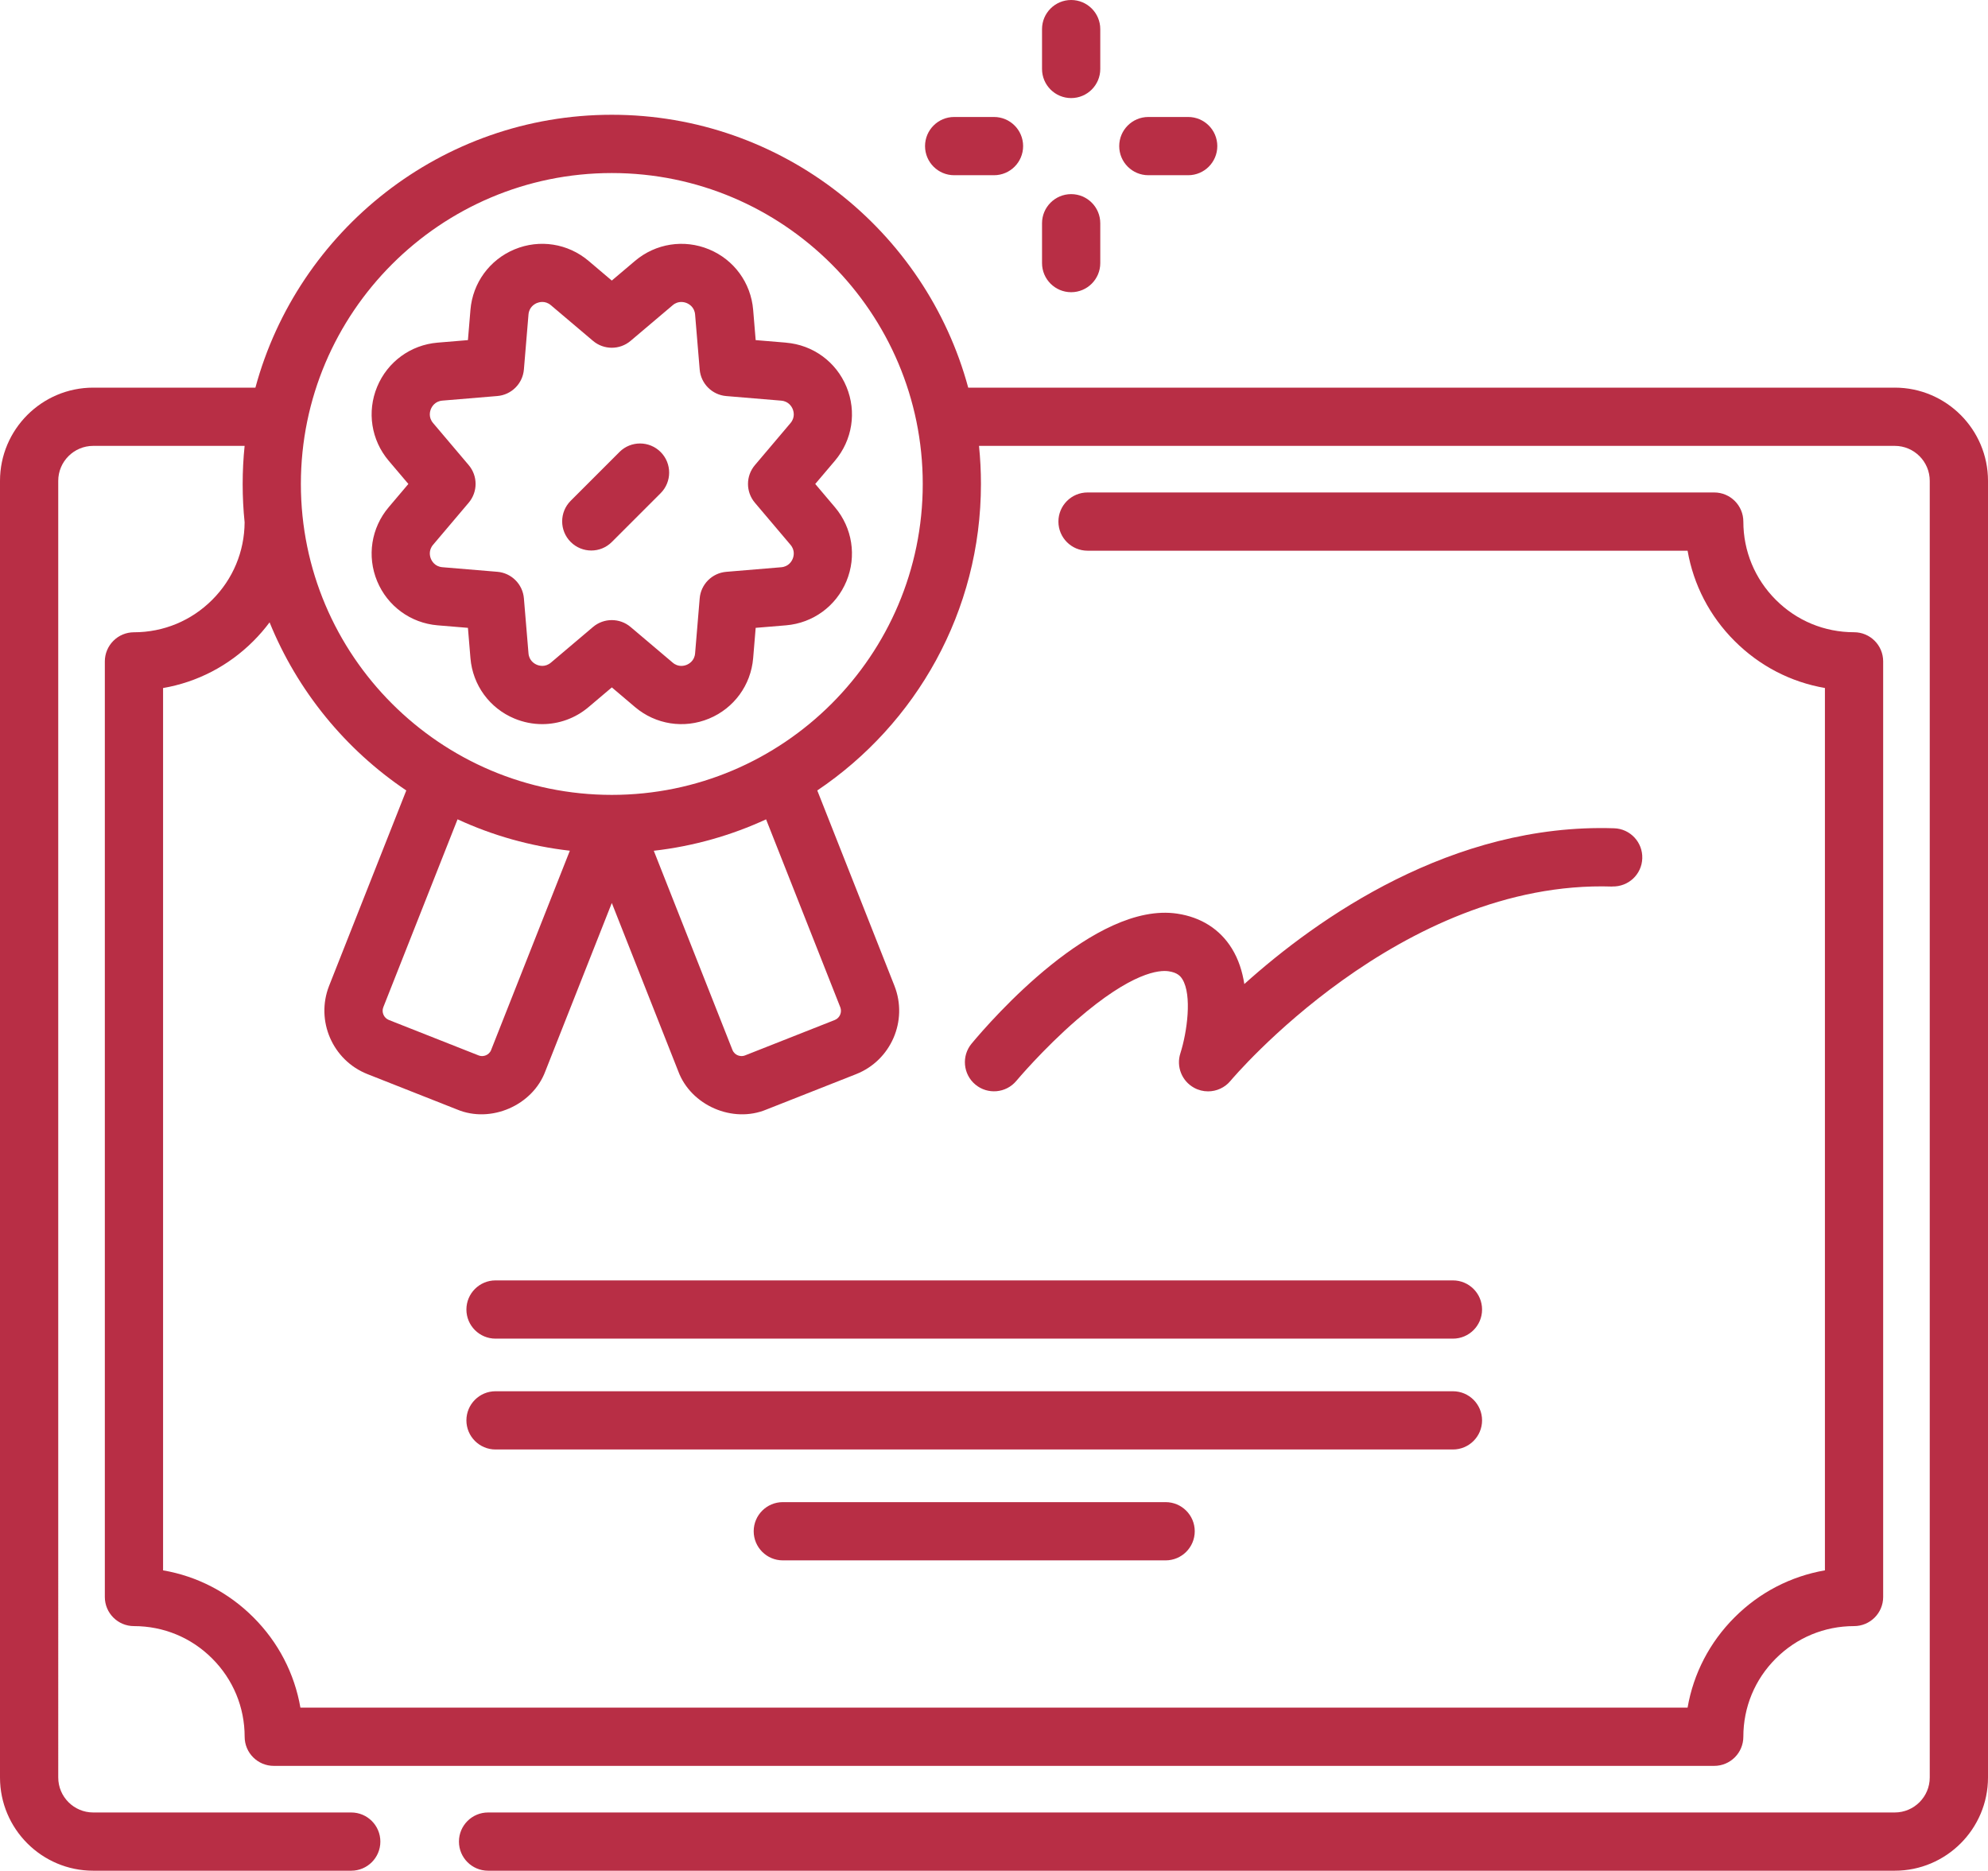
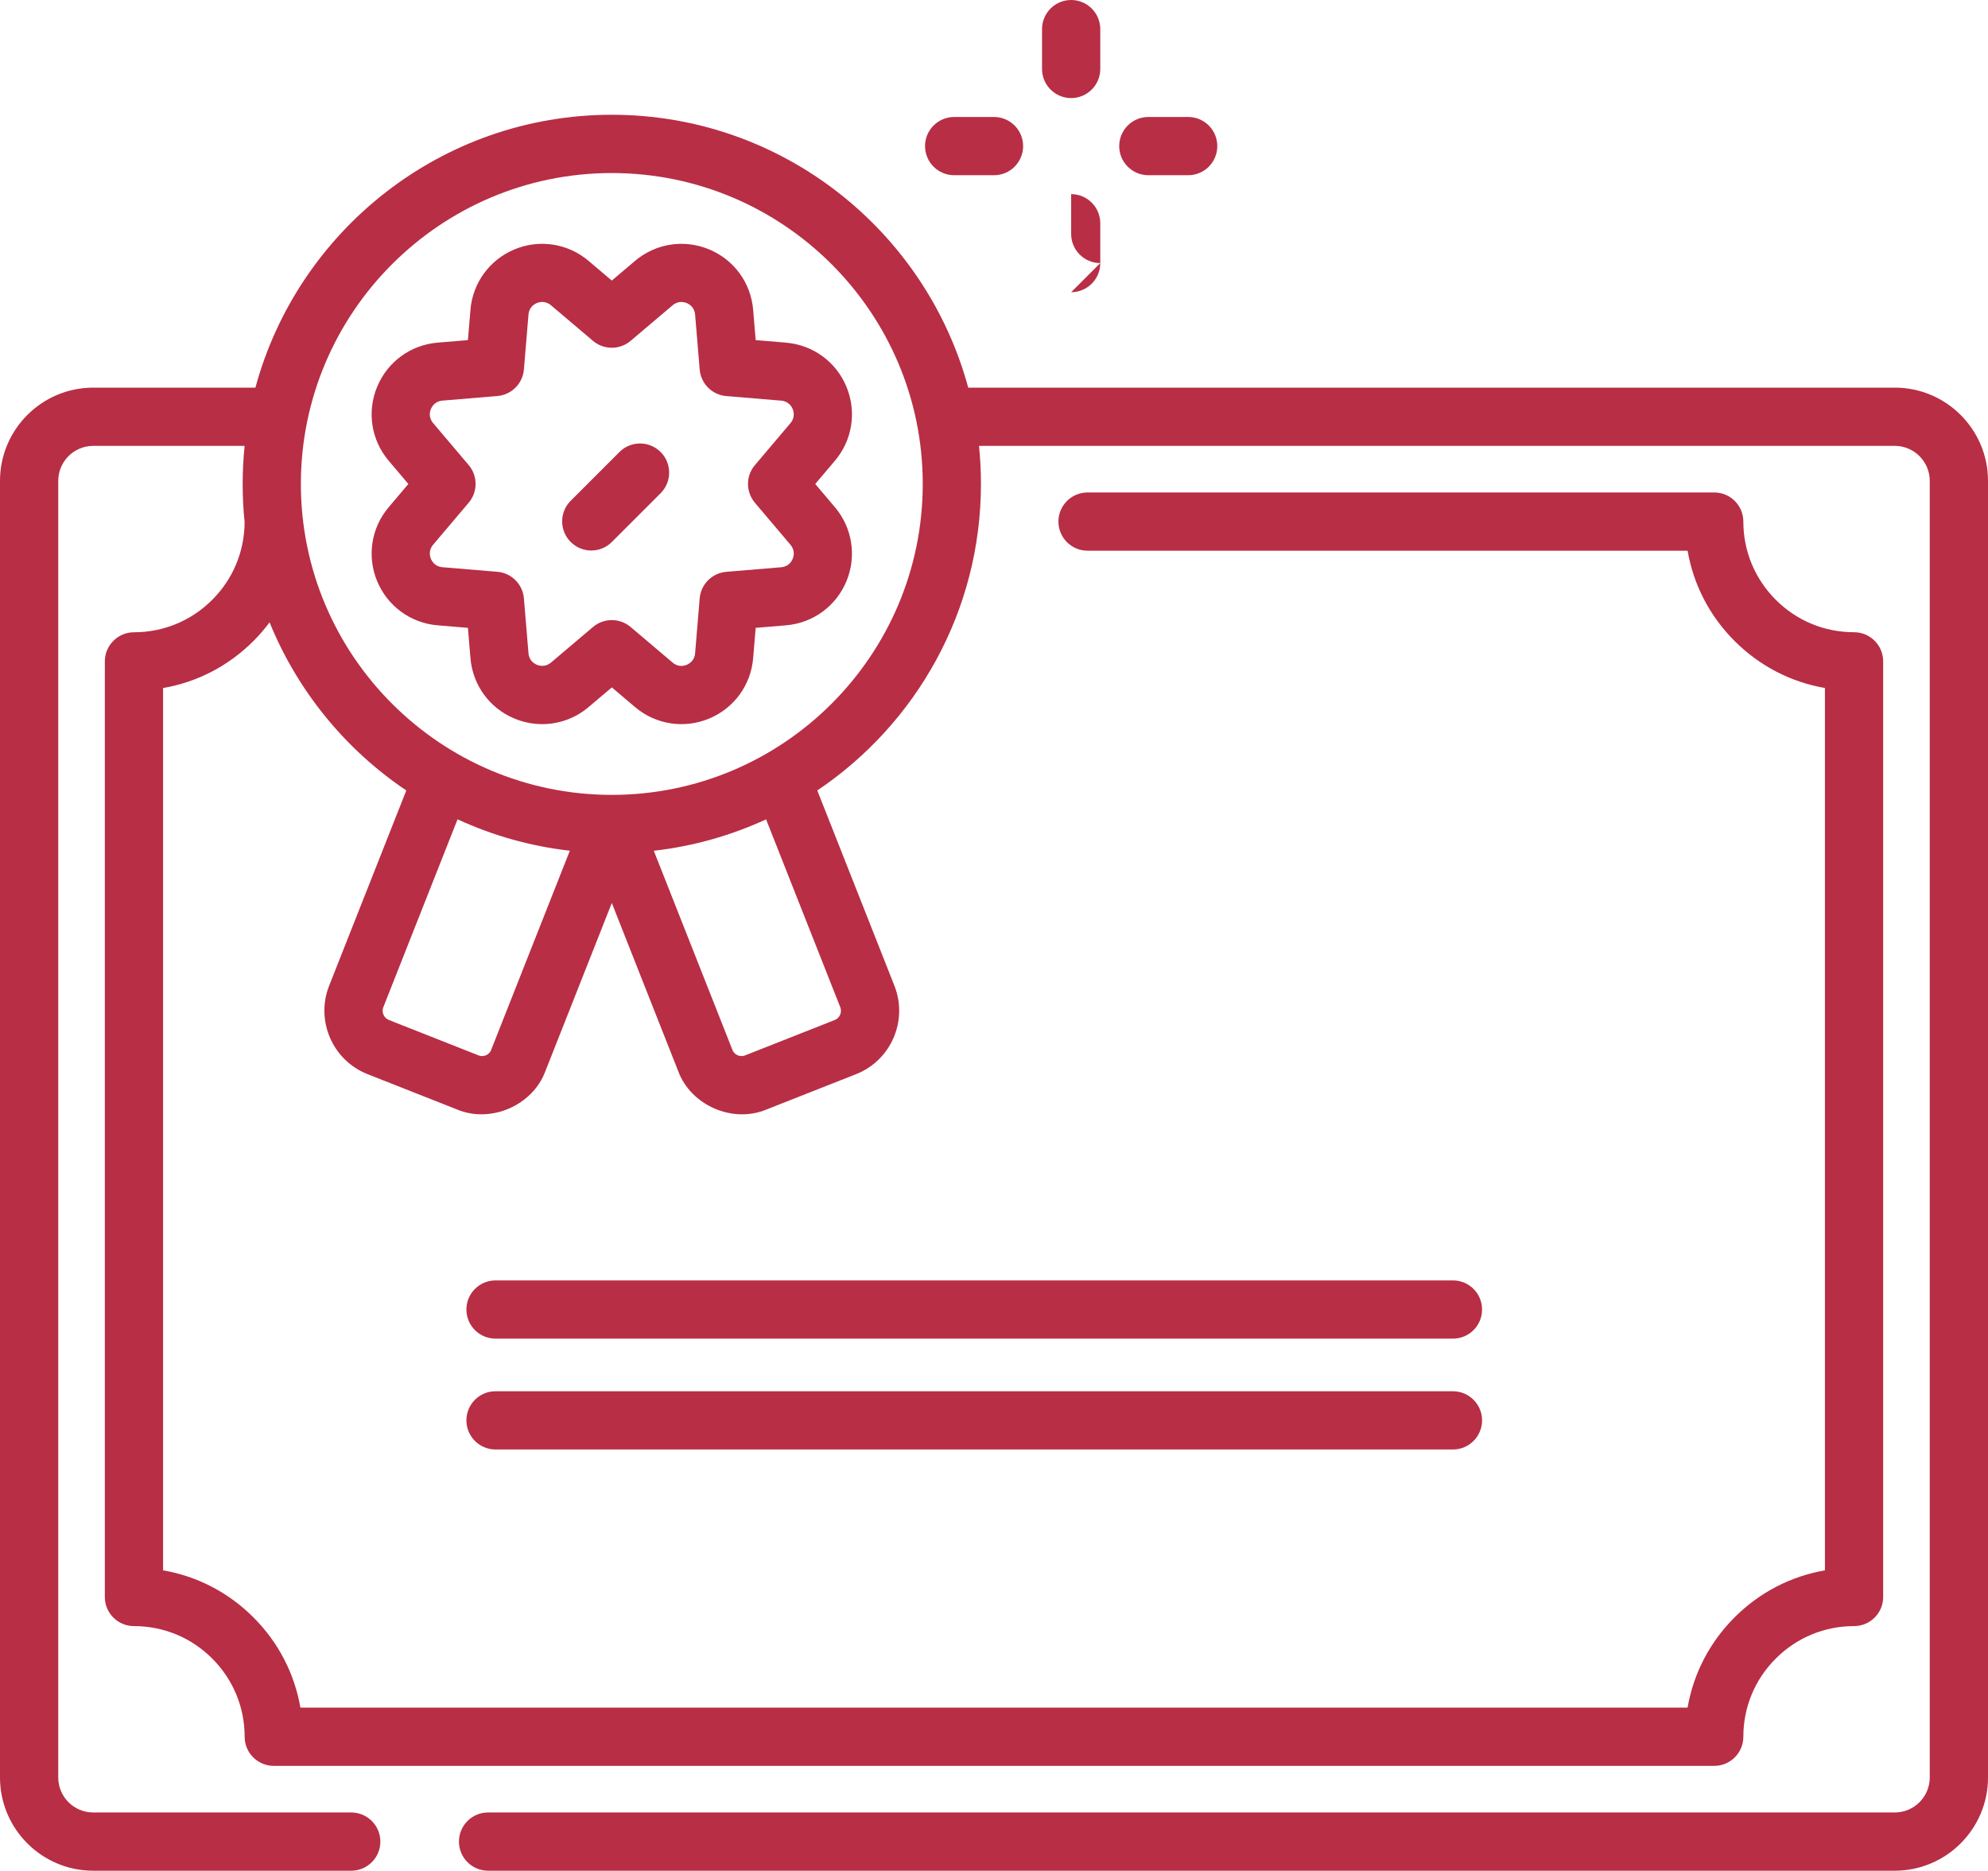
<svg xmlns="http://www.w3.org/2000/svg" viewBox="0 0 512 481.82" data-name="fi 11651379" id="fi_11651379">
  <defs>
    <style>
      .cls-1 {
        fill: #b82e45;
        stroke-width: 0px;
      }
    </style>
  </defs>
  <path d="M487.99,99.84h-238.63c-10.94-40.44-47.94-70.28-91.79-70.28s-80.85,29.84-91.79,70.28H24.01c-13.24,0-24.01,10.77-24.01,24.01v333.96c0,13.24,10.77,24.01,24.01,24.01h66.45c4.14,0,7.5-3.36,7.5-7.5s-3.36-7.5-7.5-7.5H24.01c-4.97,0-9.01-4.04-9.01-9.01V123.85c0-4.97,4.04-9.01,9.01-9.01h38.99c-.67,6.46-.67,13.24,0,19.69-.05,7.55-3.01,14.63-8.35,19.97-5.38,5.38-12.53,8.35-20.15,8.35-1.99,0-3.9.79-5.3,2.2-1.41,1.41-2.2,3.31-2.2,5.3v240.97c0,4.14,3.36,7.5,7.5,7.5,7.62,0,14.78,2.96,20.16,8.36,5.38,5.38,8.35,12.53,8.35,20.14,0,4.14,3.36,7.5,7.5,7.5h370.98c4.14,0,7.5-3.36,7.5-7.5,0-7.61,2.96-14.77,8.36-20.15,5.38-5.38,12.53-8.35,20.15-8.35,4.14,0,7.5-3.36,7.5-7.5v-240.98c0-4.14-3.36-7.5-7.5-7.5-7.62,0-14.78-2.96-20.16-8.36-5.38-5.38-8.35-12.53-8.35-20.14,0-4.14-3.36-7.5-7.5-7.5h-161.4c-4.14,0-7.5,3.36-7.5,7.5s3.36,7.5,7.5,7.5h154.54c1.52,8.77,5.68,16.84,12.1,23.25,6.42,6.43,14.49,10.6,23.27,12.11v227.26c-8.77,1.52-16.85,5.68-23.26,12.1-6.43,6.42-10.6,14.49-12.11,23.26H77.37c-1.52-8.77-5.68-16.84-12.1-23.25-6.42-6.43-14.49-10.6-23.27-12.11v-227.25c8.77-1.51,16.85-5.68,23.26-12.1,1.52-1.52,2.91-3.13,4.17-4.82,7.19,17.7,19.55,32.77,35.21,43.3l-19.88,50.32c-3.53,8.98.89,19.18,9.88,22.74l23.08,9.11c8.68,3.64,19.47-1.04,22.74-9.87l17.11-43.32,17.1,43.31c3.27,8.85,14.05,13.52,22.74,9.88l23.09-9.11c8.98-3.55,13.4-13.76,9.86-22.75l-19.87-50.31c25.41-17.09,42.15-46.1,42.15-78.95,0-3.31-.17-6.58-.5-9.8h235.85c4.97,0,9.01,4.04,9.01,9.01v333.96c0,4.97-4.04,9.01-9.01,9.01H125.7c-4.14,0-7.5,3.36-7.5,7.5s3.36,7.5,7.5,7.5h362.29c13.24,0,24.01-10.77,24.01-24.01V123.85c0-13.24-10.77-24.01-24.01-24.01ZM126.51,270.4c-.32.8-.9,1.2-1.34,1.39-.36.16-1.09.37-1.94.03l-23.07-9.11c-1.3-.52-1.95-2-1.44-3.29l19.12-48.4c8.98,4.15,18.71,6.93,28.92,8.09l-20.26,51.29ZM216.41,259.41c.51,1.3-.13,2.79-1.42,3.3l-23.08,9.11c-.85.34-1.58.12-1.94-.03-.44-.19-1.02-.58-1.34-1.39l-20.25-51.28c10.21-1.16,19.94-3.95,28.92-8.09l19.11,48.39ZM157.57,204.73c-44.15,0-80.08-35.92-80.08-80.08s35.92-80.08,80.08-80.08,80.08,35.92,80.08,80.08-35.92,80.08-80.08,80.08h0Z" class="cls-1" />
  <path d="M275.87,25.26c4.14,0,7.5-3.36,7.5-7.5V7.5c0-4.14-3.36-7.5-7.5-7.5s-7.5,3.36-7.5,7.5v10.26c0,4.14,3.36,7.5,7.5,7.5Z" class="cls-1" />
-   <path d="M275.87,75.26c4.14,0,7.5-3.36,7.5-7.5v-10.26c0-4.14-3.36-7.5-7.5-7.5s-7.5,3.36-7.5,7.5v10.26c0,4.14,3.36,7.5,7.5,7.5Z" class="cls-1" />
+   <path d="M275.87,75.26c4.14,0,7.5-3.36,7.5-7.5v-10.26c0-4.14-3.36-7.5-7.5-7.5v10.26c0,4.14,3.36,7.5,7.5,7.5Z" class="cls-1" />
  <path d="M295.75,45.13h10.26c4.14,0,7.5-3.36,7.5-7.5s-3.36-7.5-7.5-7.5h-10.26c-4.14,0-7.5,3.36-7.5,7.5s3.36,7.5,7.5,7.5Z" class="cls-1" />
  <path d="M245.74,45.13h10.26c4.14,0,7.5-3.36,7.5-7.5s-3.36-7.5-7.5-7.5h-10.26c-4.14,0-7.5,3.36-7.5,7.5s3.36,7.5,7.5,7.5Z" class="cls-1" />
  <path d="M202.43,88.25l-7.81-.65-.65-7.81c-.58-6.94-4.93-12.91-11.37-15.57-6.43-2.66-13.73-1.53-19.05,2.97l-5.99,5.07-5.98-5.07c-5.32-4.5-12.61-5.64-19.05-2.97-6.43,2.67-10.79,8.63-11.37,15.57l-.65,7.81-7.81.65c-6.94.58-12.9,4.93-15.57,11.37-2.67,6.43-1.53,13.73,2.97,19.05l5.07,5.98-5.07,5.99c-4.5,5.32-5.64,12.62-2.97,19.05s8.63,10.79,15.57,11.37l7.81.65.65,7.81c.58,6.94,4.93,12.91,11.37,15.57,2.3.95,4.71,1.42,7.11,1.42,4.29,0,8.53-1.5,11.94-4.39l5.99-5.07,5.98,5.07c5.32,4.5,12.61,5.64,19.05,2.97,6.43-2.66,10.79-8.63,11.37-15.57l.65-7.81,7.81-.65c6.94-.58,12.9-4.93,15.57-11.37,2.66-6.43,1.53-13.73-2.97-19.05l-5.07-5.99,5.07-5.98c4.5-5.32,5.64-12.61,2.97-19.05-2.66-6.43-8.63-10.79-15.57-11.36h0ZM194.42,129.49l9.17,10.83c1.25,1.48.81,3.02.56,3.62-.25.6-1.03,2-2.96,2.16l-14.14,1.18c-3.65.3-6.55,3.2-6.85,6.85l-1.18,14.14c-.16,1.93-1.56,2.71-2.16,2.96-.6.25-2.14.69-3.62-.57l-10.83-9.17c-2.79-2.37-6.9-2.37-9.69,0l-10.83,9.17c-1.48,1.25-3.02.81-3.62.56-.6-.25-2-1.03-2.16-2.96l-1.18-14.14c-.3-3.65-3.2-6.55-6.85-6.85l-14.14-1.18c-1.93-.16-2.71-1.56-2.96-2.16-.25-.6-.69-2.14.56-3.62l9.17-10.83c2.37-2.8,2.37-6.89,0-9.69l-9.17-10.83c-1.25-1.48-.81-3.02-.56-3.62.25-.6,1.03-2,2.96-2.16l14.14-1.18c3.65-.3,6.55-3.2,6.85-6.85l1.18-14.14c.16-1.93,1.56-2.71,2.16-2.96.29-.12.79-.28,1.4-.28.66,0,1.45.19,2.22.85l10.83,9.17c2.79,2.37,6.9,2.37,9.69,0l10.83-9.17c1.47-1.25,3.02-.81,3.62-.56.6.25,2,1.03,2.16,2.96l1.18,14.14c.3,3.65,3.2,6.55,6.85,6.85l14.14,1.18c1.93.16,2.71,1.56,2.96,2.16.25.6.69,2.14-.56,3.62l-9.17,10.83c-2.37,2.8-2.37,6.89,0,9.69h0Z" class="cls-1" />
  <path d="M159.54,116.42l-12.56,12.56c-2.93,2.93-2.93,7.68,0,10.61,1.46,1.46,3.38,2.2,5.3,2.2s3.84-.73,5.3-2.2l12.56-12.56c2.93-2.93,2.93-7.68,0-10.61s-7.68-2.93-10.61,0Z" class="cls-1" />
  <path d="M374.2,329.78H127.62c-4.14,0-7.5,3.36-7.5,7.5s3.36,7.5,7.5,7.5h246.58c4.14,0,7.5-3.36,7.5-7.5s-3.36-7.5-7.5-7.5Z" class="cls-1" />
  <path d="M381.7,365.83c0-4.14-3.36-7.5-7.5-7.5H127.62c-4.14,0-7.5,3.36-7.5,7.5s3.36,7.5,7.5,7.5h246.58c4.14,0,7.5-3.36,7.5-7.5Z" class="cls-1" />
-   <path d="M201.61,386.89c-4.14,0-7.5,3.36-7.5,7.5s3.36,7.5,7.5,7.5h98.59c4.14,0,7.5-3.36,7.5-7.5s-3.36-7.5-7.5-7.5h-98.59Z" class="cls-1" />
-   <path d="M415.22,228.32c4.17.11,7.61-3.11,7.74-7.25.14-4.14-3.11-7.61-7.25-7.74-41.73-1.37-76.44,23.21-95.24,40.12-.5-3.22-1.49-6.38-3.22-9.17-3.06-4.95-7.92-8.04-14.05-8.96-21.23-3.19-47.84,27.31-52.96,33.46-2.65,3.18-2.22,7.91.96,10.56,3.18,2.65,7.91,2.22,10.56-.96.07-.08,6.82-8.14,15.54-15.7,14.26-12.37,21.3-12.88,23.68-12.52,2.2.33,3.01,1.21,3.52,2.02,2.55,4.1,1.24,13.64-.5,19.1-1.11,3.42.37,7.15,3.52,8.88,1.14.63,2.38.93,3.61.93,2.17,0,4.31-.94,5.78-2.71.43-.52,43.66-51.84,98.32-50.04h0Z" class="cls-1" />
</svg>